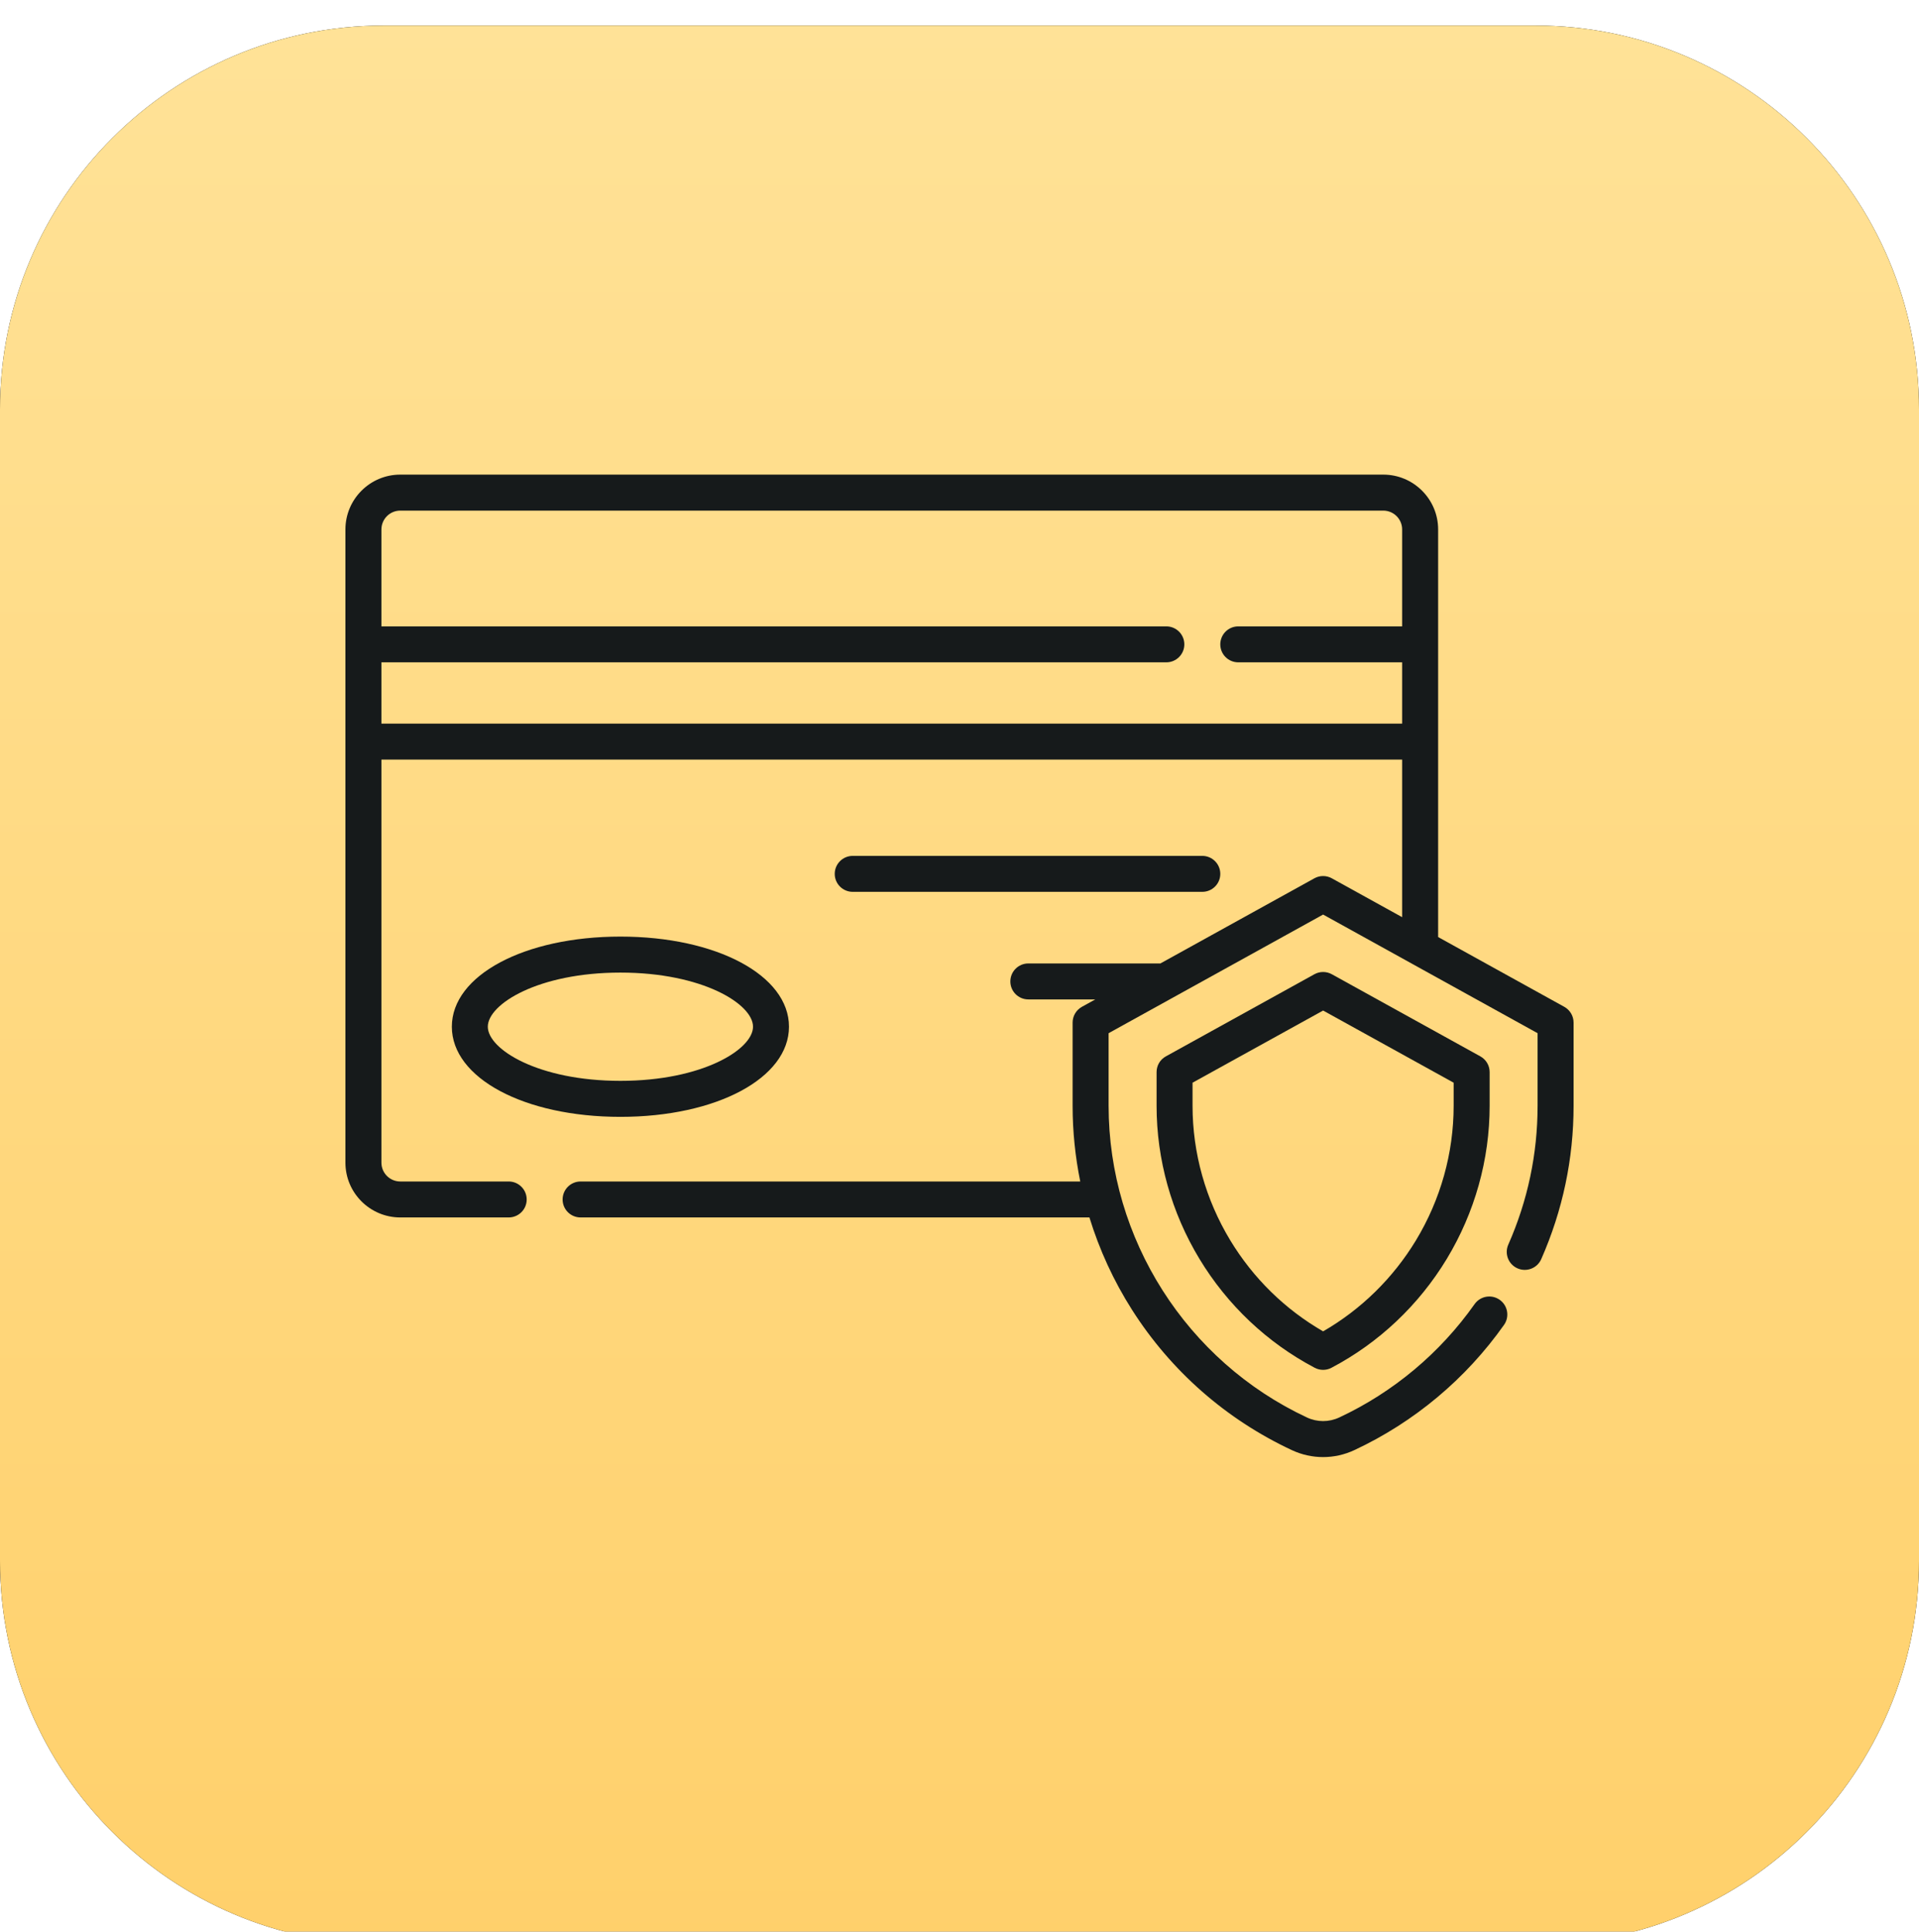
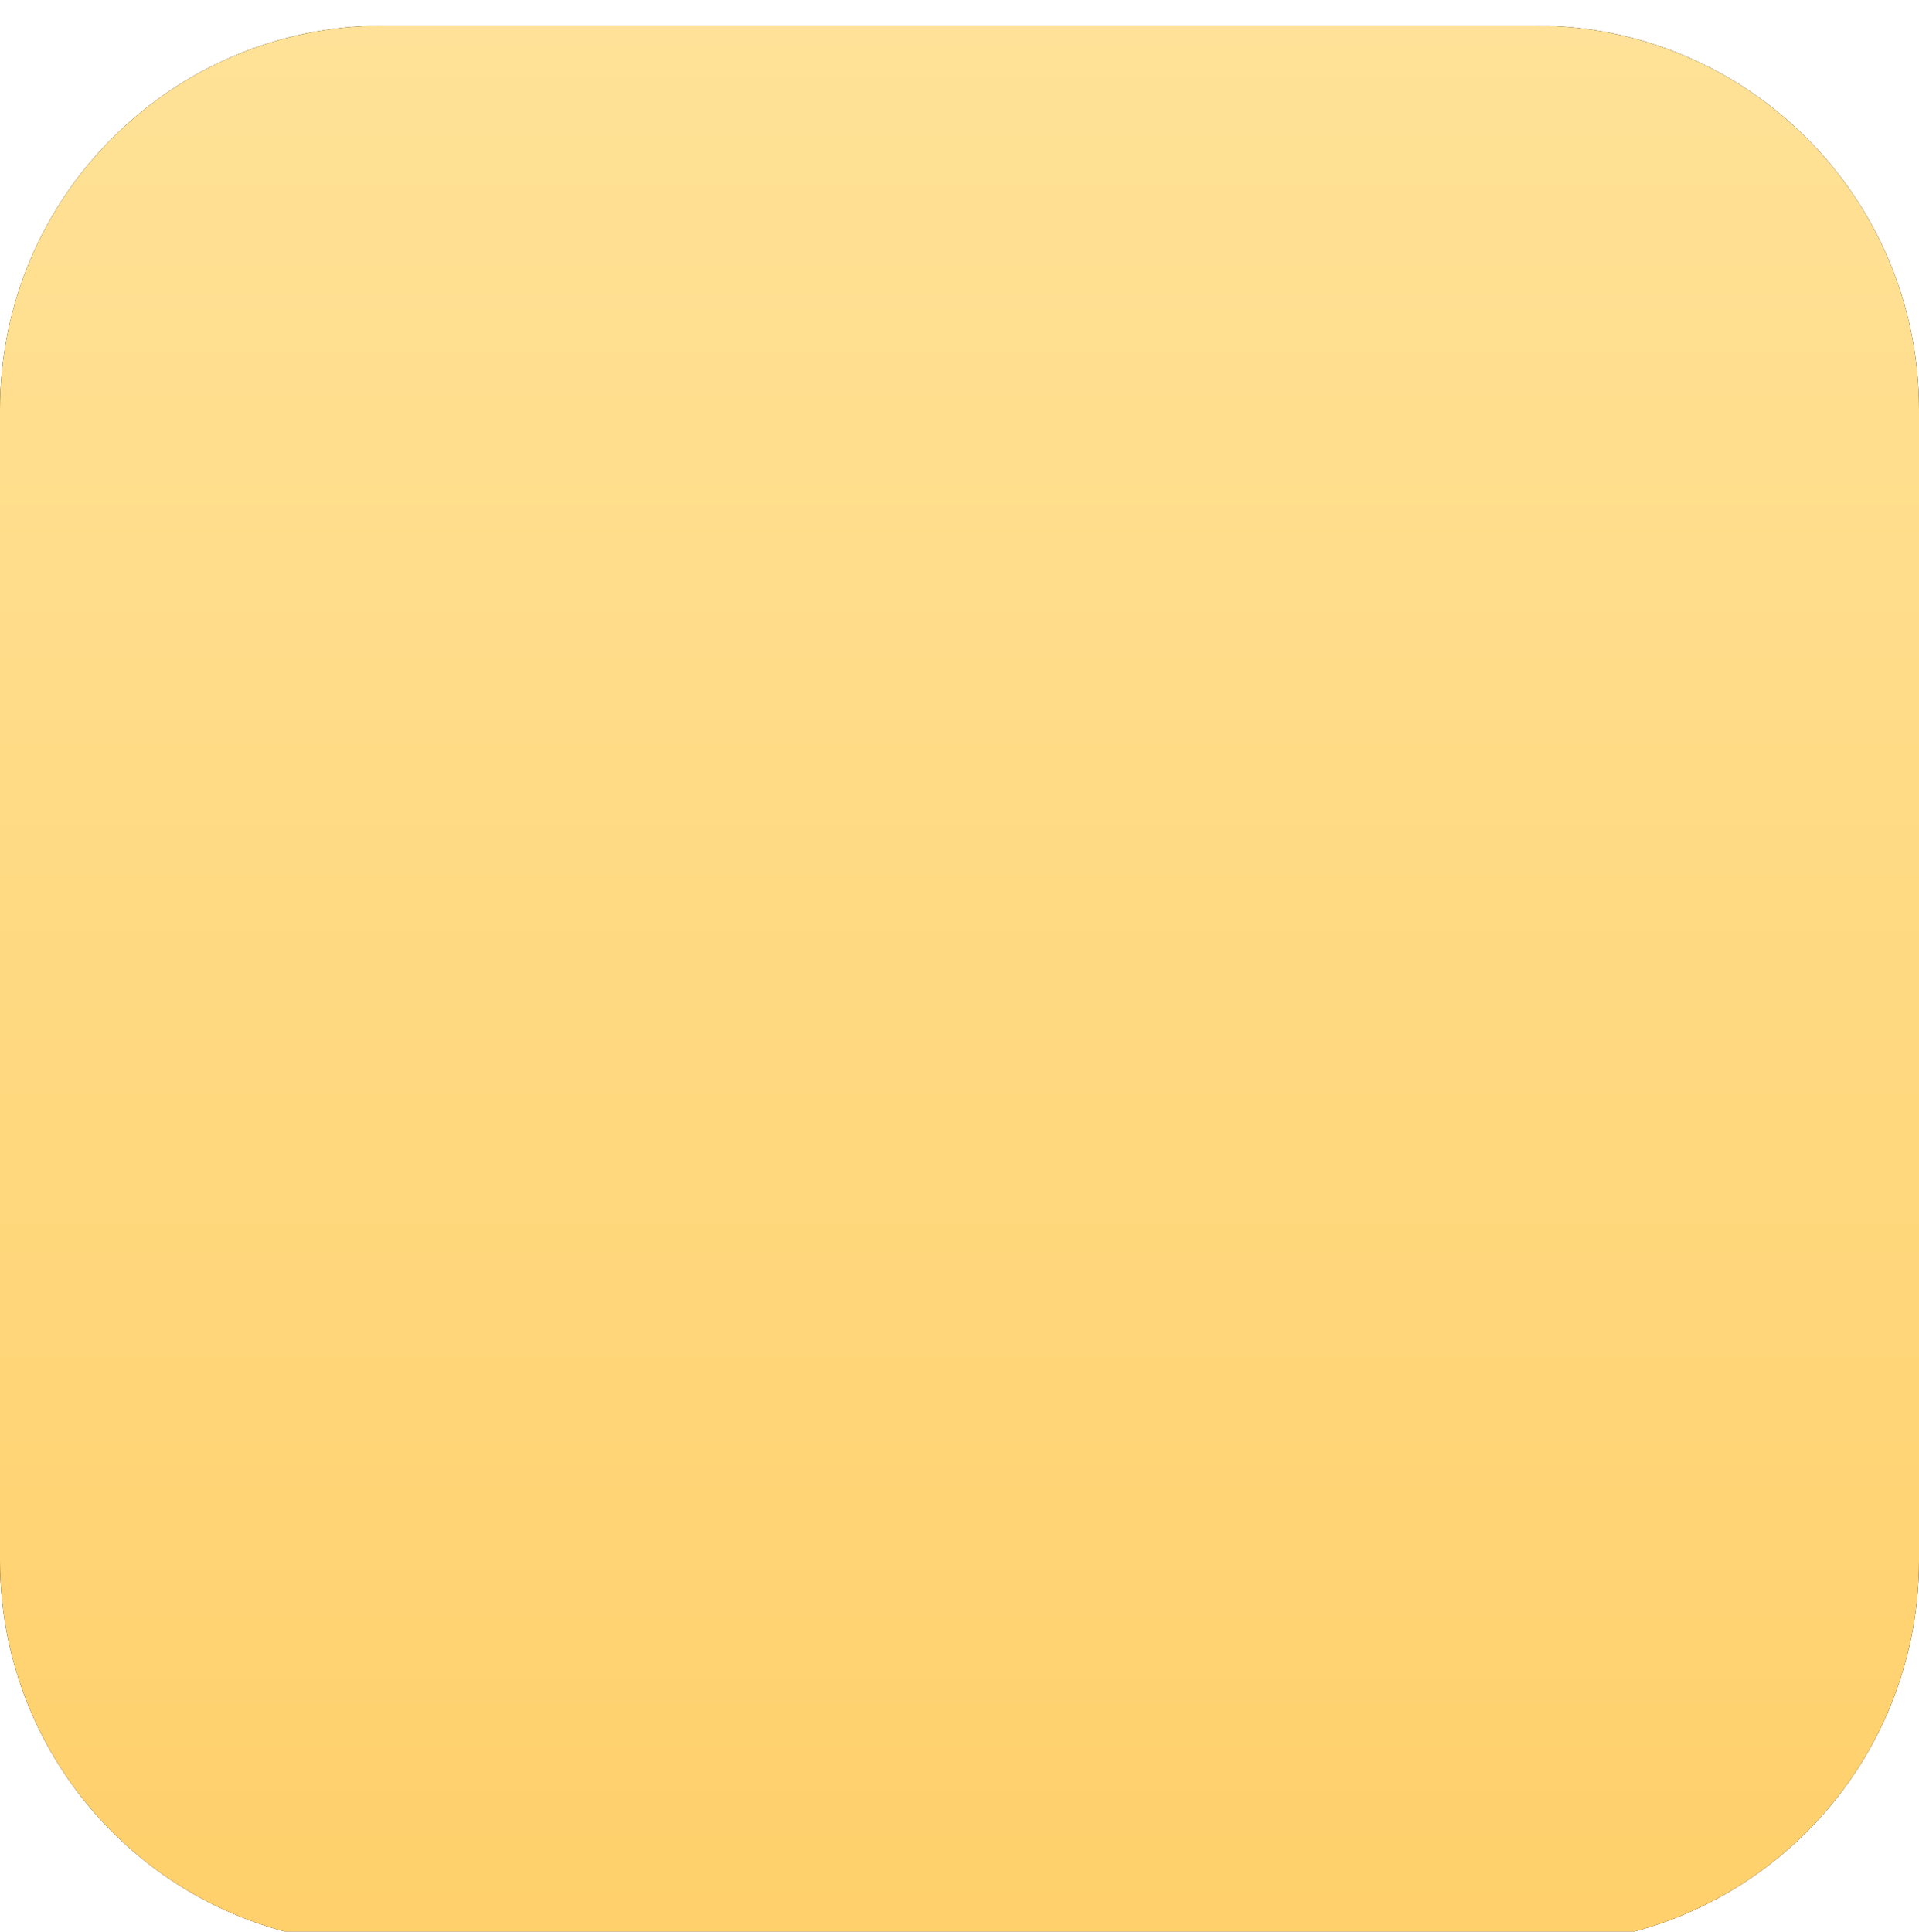
<svg xmlns="http://www.w3.org/2000/svg" width="150" height="151" viewBox="50 50 50 50" fill="none">
  <g filter="url(#filter0_d_7_112)">
    <path d="M50 60.499C50 54.976 54.477 50.499 60 50.499H90C95.523 50.499 100 54.976 100 60.499V90.499C100 96.022 95.523 100.499 90 100.499H60C54.477 100.499 50 96.022 50 90.499V60.499Z" fill="black" />
    <path d="M50 60.499C50 54.976 54.477 50.499 60 50.499H90C95.523 50.499 100 54.976 100 60.499V90.499C100 96.022 95.523 100.499 90 100.499H60C54.477 100.499 50 96.022 50 90.499V60.499Z" fill="url(#paint0_linear_7_112)" />
  </g>
  <g clip-path="url(#clip0_7_112)">
    <path d="M70.557 76.585C70.557 75.247 68.669 74.237 66.165 74.237C63.661 74.237 61.773 75.247 61.773 76.585C61.773 77.924 63.661 78.934 66.165 78.934C68.669 78.934 70.557 77.924 70.557 76.585ZM62.71 76.585C62.71 75.996 64.024 75.175 66.165 75.175C68.305 75.175 69.62 75.996 69.62 76.585C69.62 77.174 68.305 77.996 66.165 77.996C64.024 77.996 62.71 77.174 62.71 76.585Z" fill="#161A1B" />
    <path d="M81.326 73.071C81.585 73.071 81.795 72.862 81.795 72.603C81.795 72.344 81.585 72.134 81.326 72.134H72.218C71.959 72.134 71.749 72.344 71.749 72.603C71.749 72.862 71.959 73.071 72.218 73.071H81.326Z" fill="#161A1B" />
    <path d="M84.701 75.218C84.559 75.14 84.388 75.14 84.247 75.218L80.377 77.358C80.227 77.44 80.135 77.597 80.135 77.768V78.645C80.135 80.047 80.521 81.427 81.252 82.635C81.98 83.839 83.019 84.821 84.255 85.472C84.392 85.544 84.555 85.545 84.692 85.472C85.928 84.821 86.967 83.839 87.696 82.635C88.426 81.427 88.813 80.047 88.813 78.646V77.768C88.813 77.597 88.72 77.44 88.571 77.358L84.701 75.218ZM87.875 78.646C87.875 79.876 87.536 81.088 86.894 82.15C86.296 83.137 85.463 83.953 84.474 84.523C83.484 83.953 82.651 83.137 82.054 82.15C81.412 81.088 81.072 79.876 81.072 78.646V78.044L84.474 76.164L87.875 78.044V78.646Z" fill="#161A1B" />
-     <path d="M90.758 76.067L87.471 74.249V63.629C87.471 62.841 86.83 62.2 86.042 62.2H60.429C59.641 62.2 59 62.841 59 63.629V80.127C59 80.915 59.641 81.555 60.429 81.555H63.254C63.513 81.555 63.723 81.346 63.723 81.087C63.723 80.828 63.513 80.618 63.254 80.618H60.429C60.158 80.618 59.938 80.398 59.938 80.127V69.626H86.533V73.731L84.7 72.718C84.559 72.64 84.388 72.64 84.247 72.718L80.234 74.937H76.793C76.534 74.937 76.325 75.147 76.325 75.406C76.325 75.664 76.534 75.874 76.793 75.874H78.538L78.189 76.067C78.04 76.15 77.947 76.307 77.947 76.478V78.645C77.947 79.312 78.015 79.972 78.146 80.618H65.128C64.869 80.618 64.659 80.828 64.659 81.087C64.659 81.346 64.869 81.555 65.128 81.555H78.385C78.645 82.399 79.016 83.209 79.496 83.963C80.509 85.555 81.948 86.818 83.658 87.617C84.176 87.86 84.771 87.86 85.289 87.617C86.847 86.889 88.195 85.761 89.188 84.354C89.337 84.142 89.286 83.85 89.075 83.701C88.863 83.551 88.571 83.602 88.421 83.813C87.523 85.087 86.303 86.109 84.892 86.768C84.626 86.892 84.321 86.892 84.055 86.768C80.914 85.3 78.885 82.112 78.885 78.645V76.754L84.474 73.663C86.398 74.728 88.963 76.146 90.062 76.754V78.645C90.062 79.898 89.806 81.115 89.299 82.263C89.194 82.5 89.302 82.777 89.538 82.881C89.775 82.986 90.052 82.879 90.157 82.642C90.716 81.374 91 80.029 91 78.645V76.478C91 76.307 90.907 76.15 90.758 76.067ZM59.938 68.688V67.091H80.389C80.648 67.091 80.858 66.881 80.858 66.623C80.858 66.364 80.648 66.154 80.389 66.154H59.938V63.629C59.938 63.358 60.158 63.138 60.429 63.138H86.042C86.313 63.138 86.533 63.358 86.533 63.629V66.154H82.263C82.004 66.154 81.795 66.364 81.795 66.623C81.795 66.881 82.004 67.091 82.263 67.091H86.533V68.688H59.938Z" fill="#161A1B" />
  </g>
  <defs>
    <filter id="filter0_d_7_112" x="0" y="0.499" width="150" height="150" filterUnits="userSpaceOnUse" color-interpolation-filters="sRGB">
      <feComposite in2="hardAlpha" operator="out" />
      <feColorMatrix type="matrix" values="0 0 0 0 1 0 0 0 0 0.886 0 0 0 0 0.592 0 0 0 0.47 0" />
      <feBlend mode="normal" in2="BackgroundImageFix" result="effect1_dropShadow_7_112" />
      <feBlend mode="normal" in="SourceGraphic" in2="effect1_dropShadow_7_112" result="shape" />
    </filter>
    <linearGradient id="paint0_linear_7_112" x1="75" y1="50.499" x2="75" y2="100.499" gradientUnits="userSpaceOnUse">
      <stop stop-color="#FFE297" />
      <stop offset="1" stop-color="#FFD06B" />
    </linearGradient>
    <clipPath id="clip0_7_112">
-       <rect width="32" height="32" fill="white" transform="translate(59 59)" />
-     </clipPath>
+       </clipPath>
  </defs>
</svg>